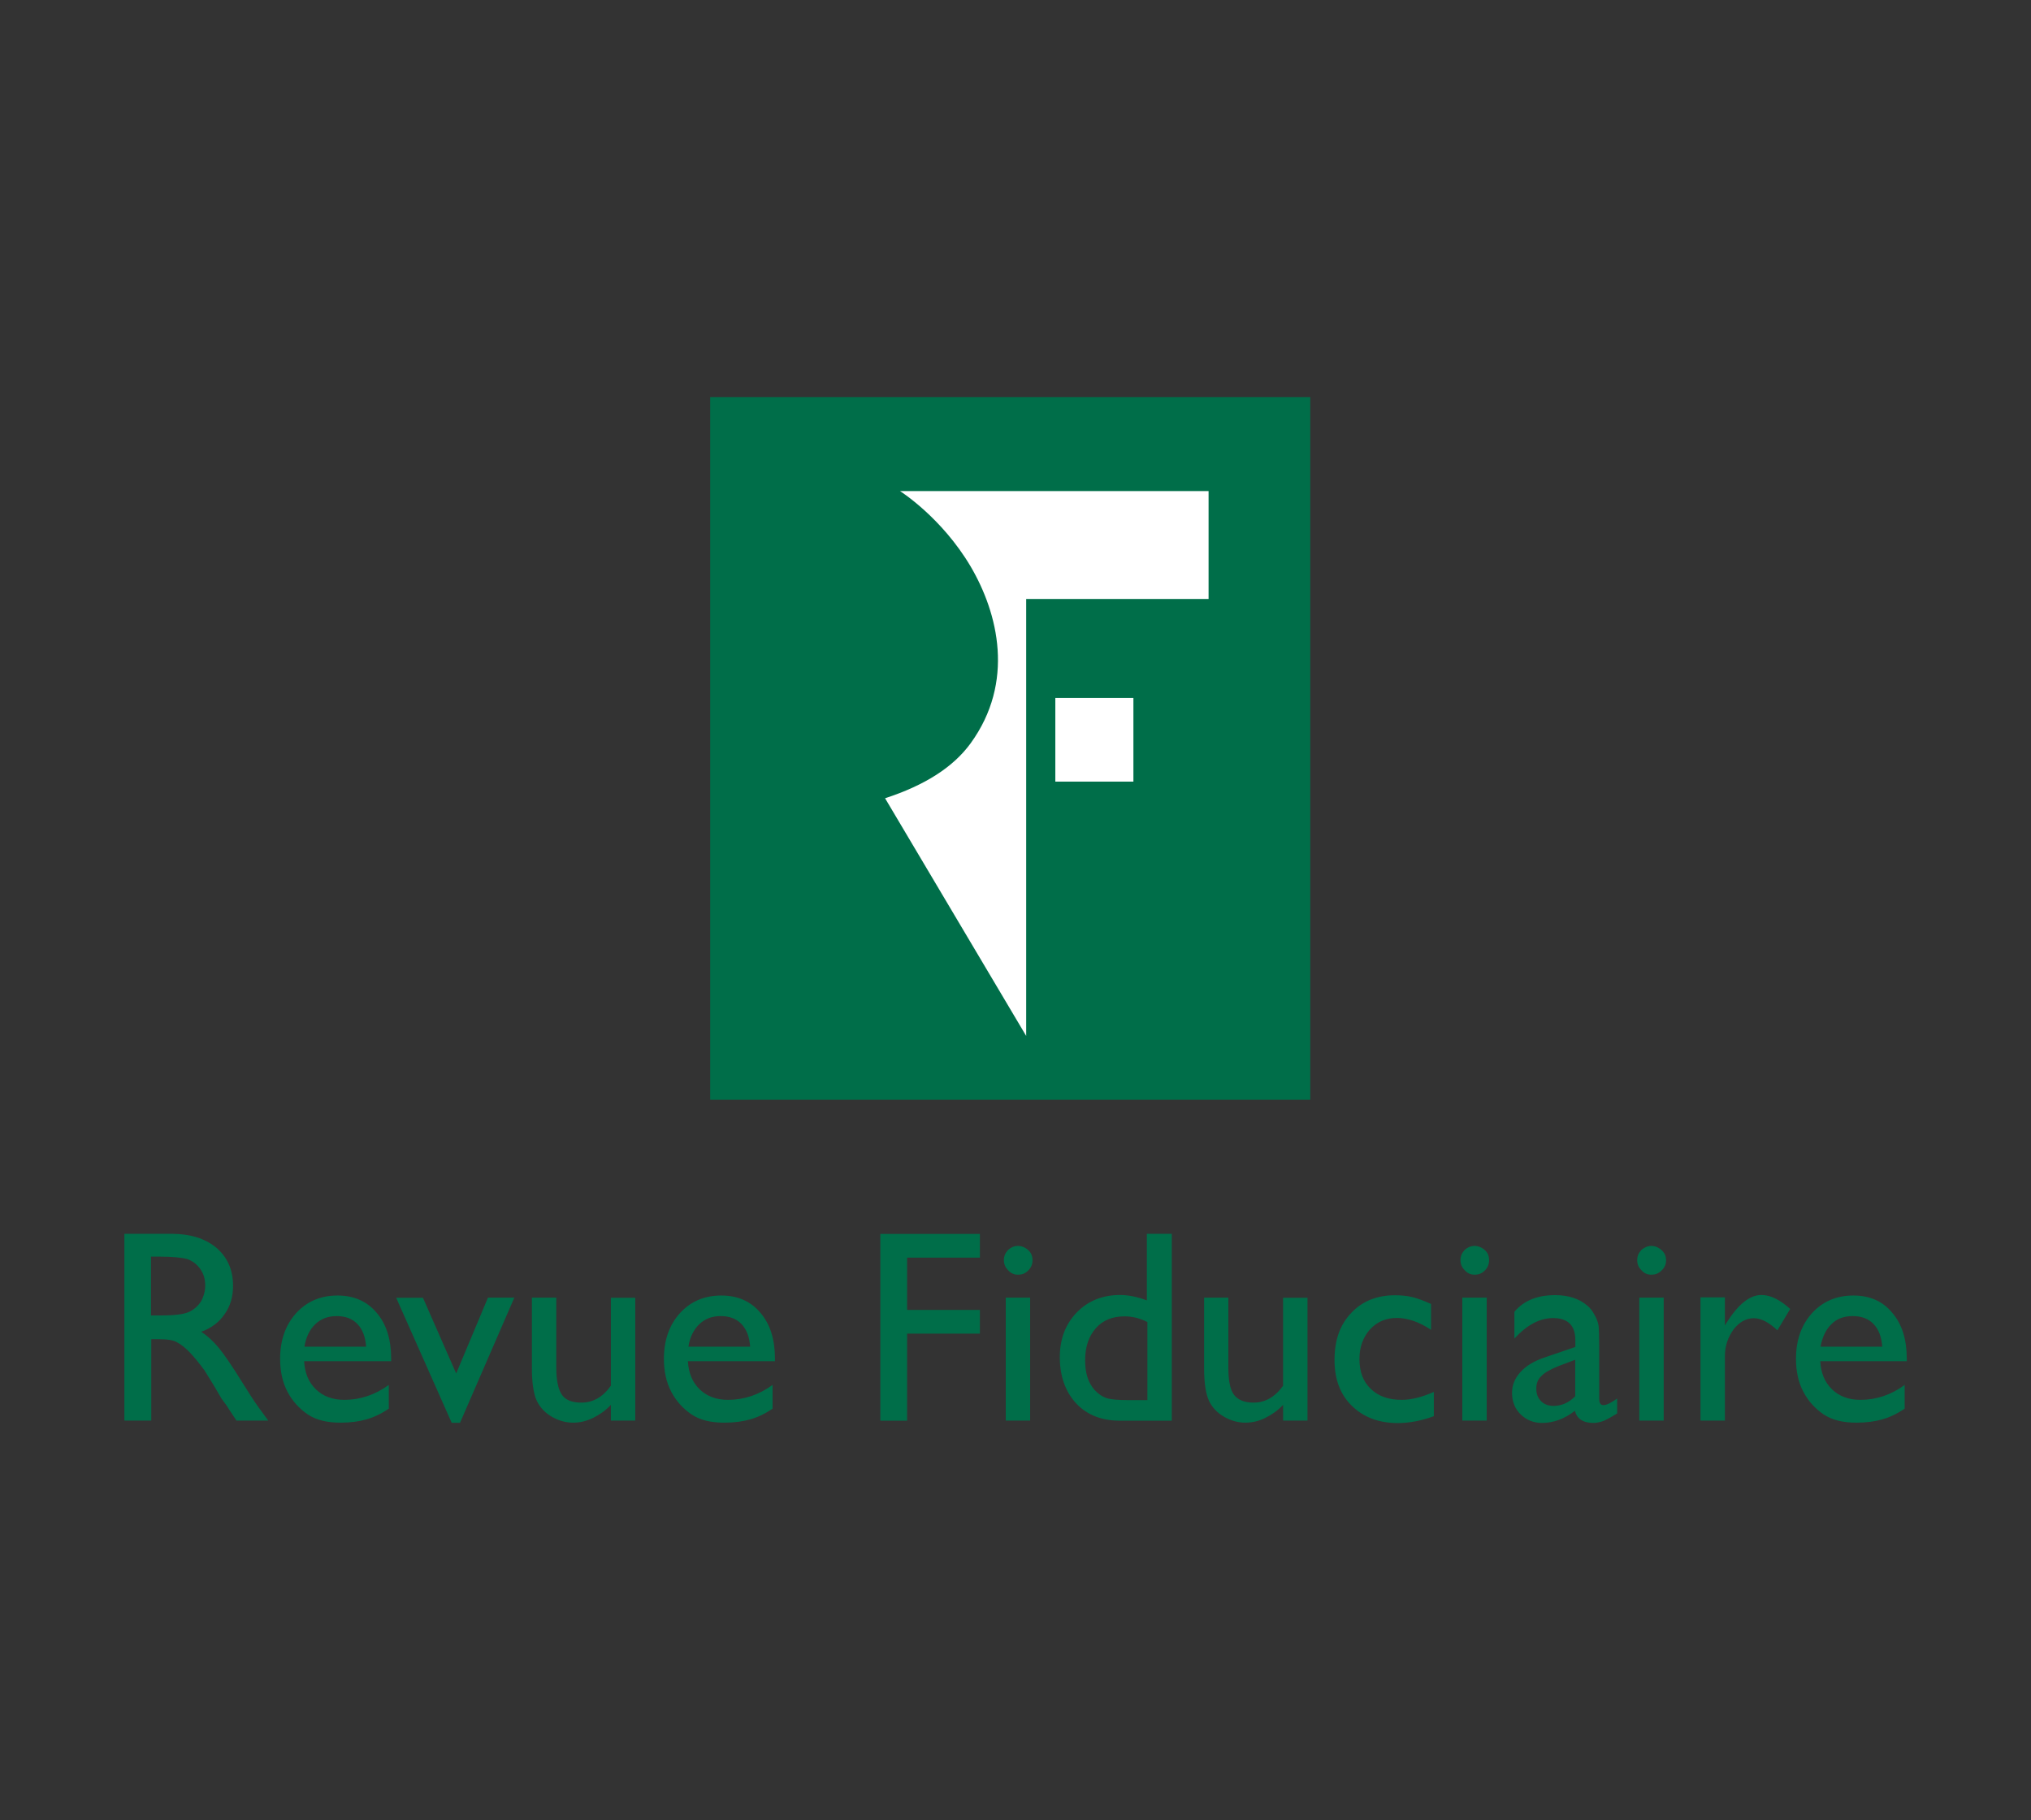
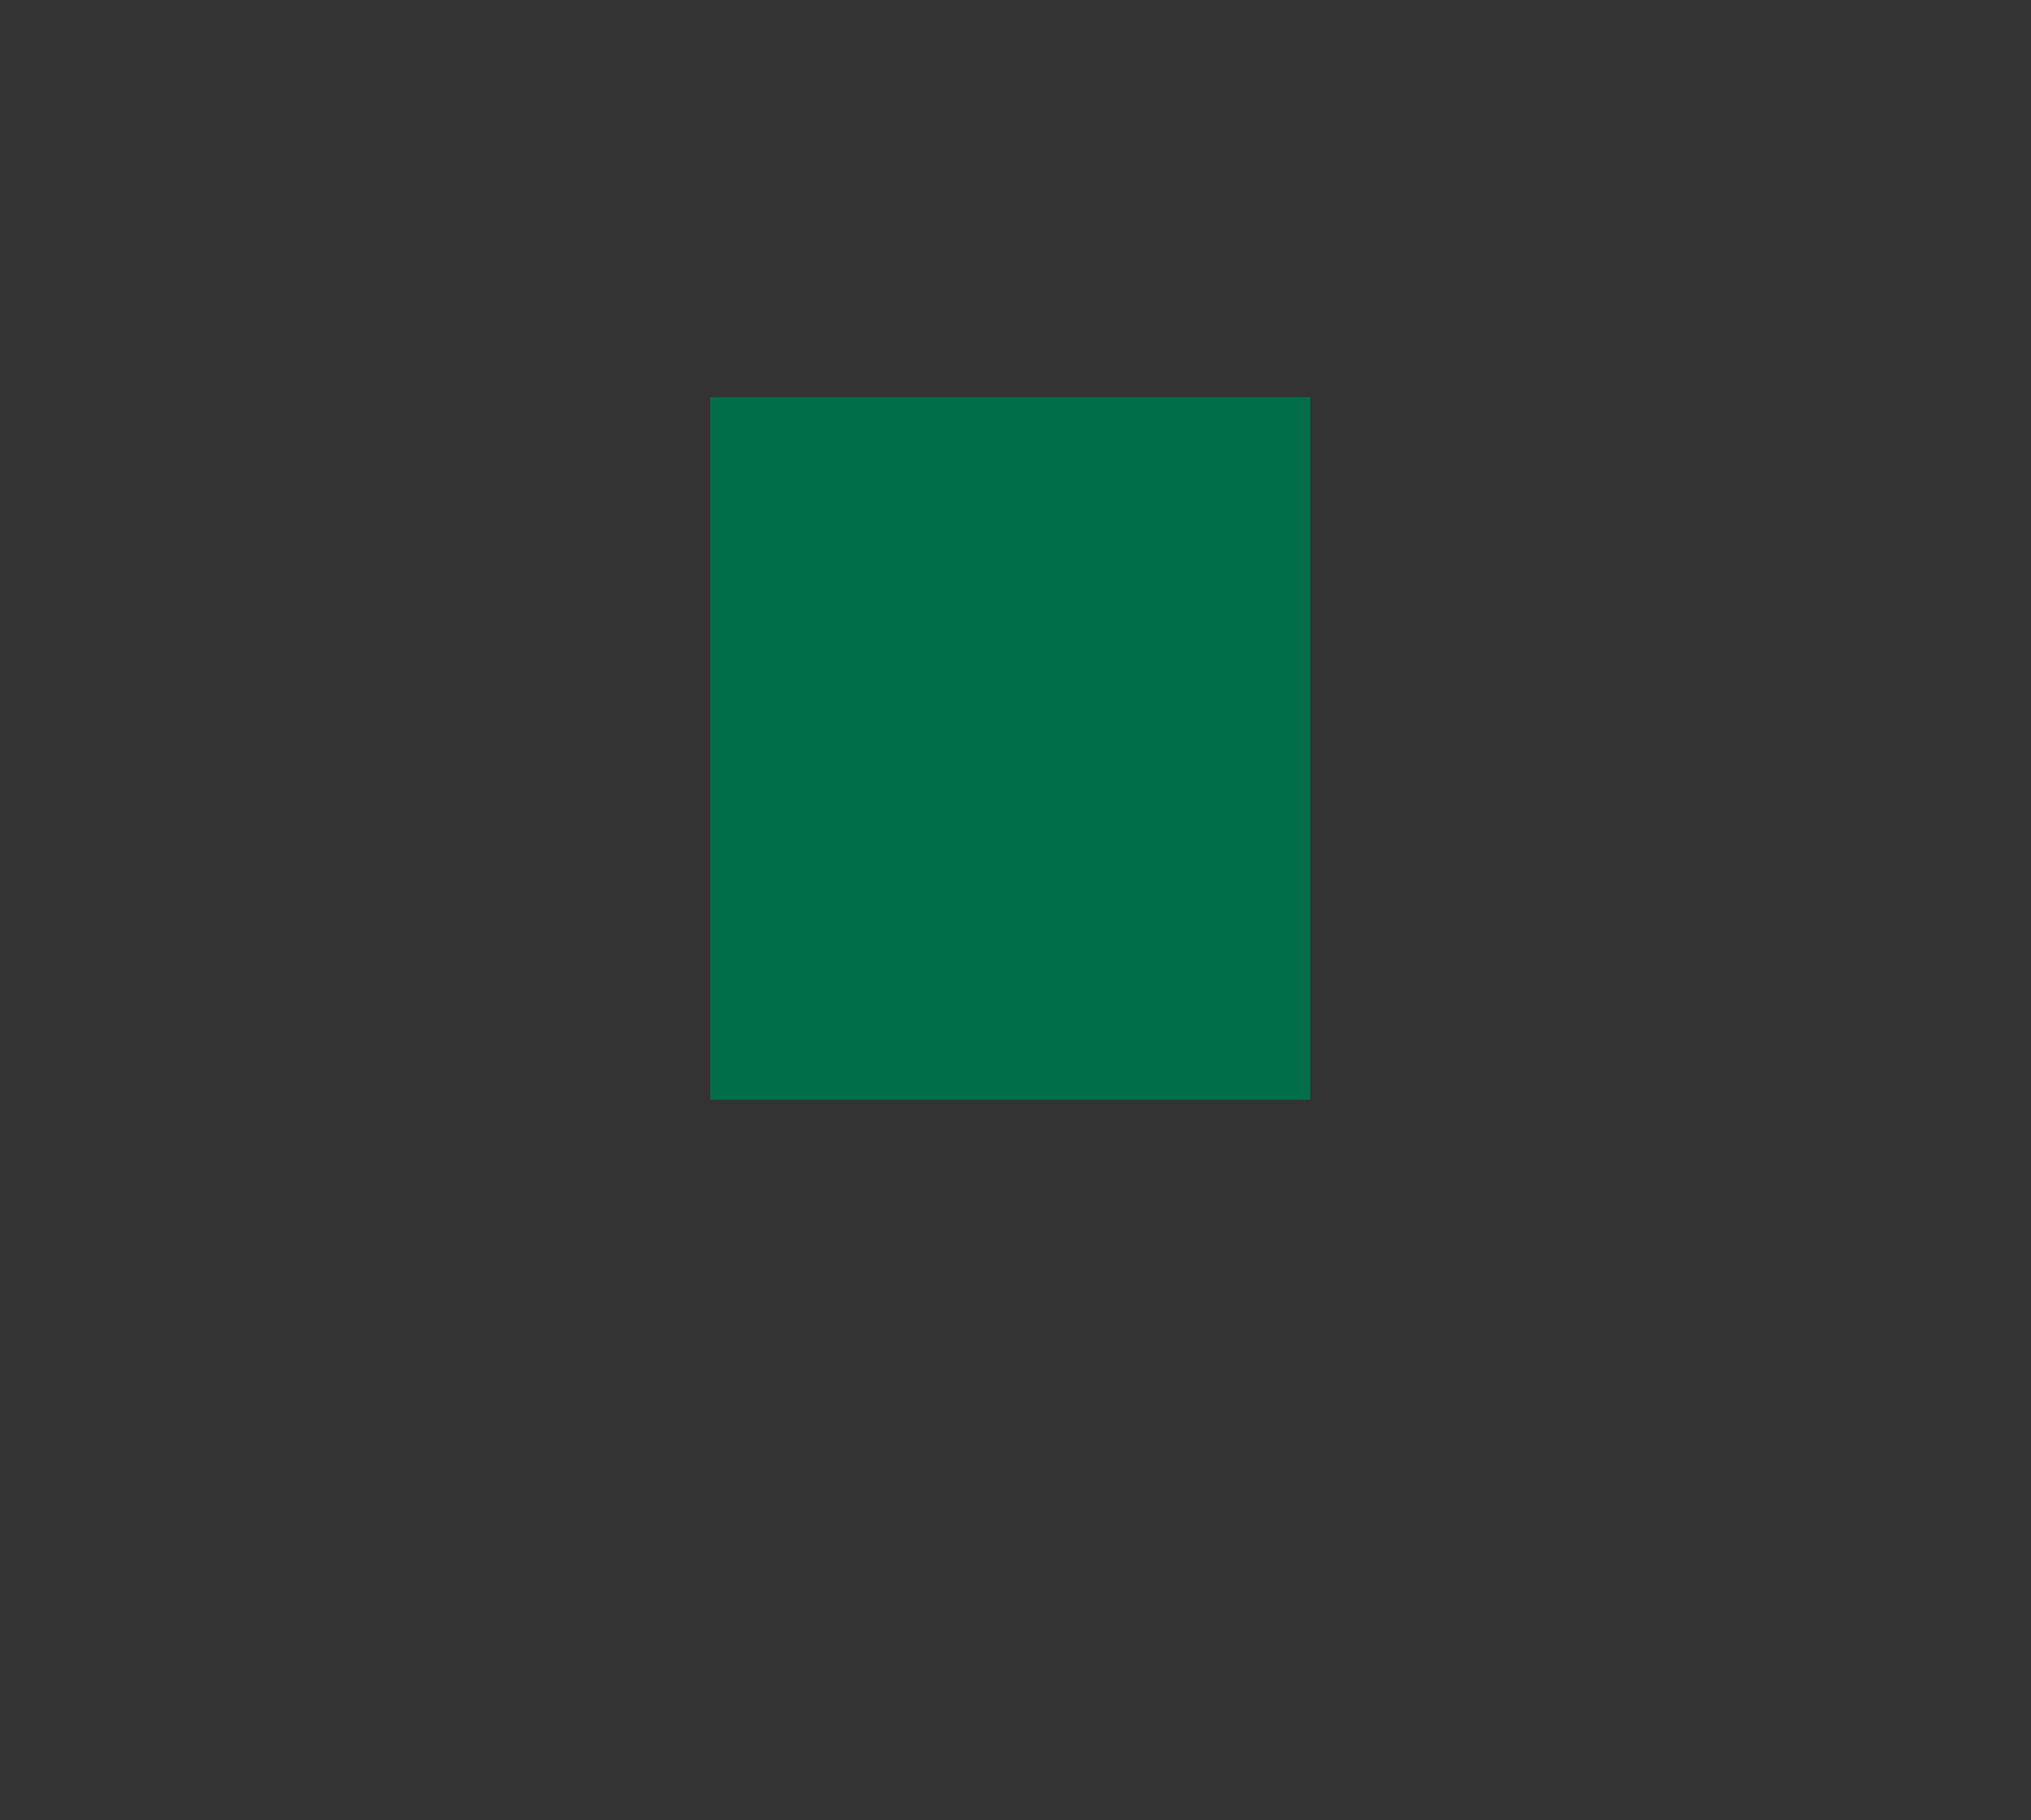
<svg xmlns="http://www.w3.org/2000/svg" version="1.1" id="Calque_1" x="0px" y="0px" viewBox="0 0 154 138" style="enable-background:new 0 0 154 138;" xml:space="preserve">
  <rect x="0" y="0" width="154" height="138" fill="#333333" stroke="none" />
  <style type="text/css">
	.st0{fill:#006E49;}
	.st1{fill:#FFFFFF;}
	.st2{fill:none;}
</style>
  <g>
    <rect x="53.85" y="30.11" class="st0" width="45.5" height="53.27" />
-     <path class="st1" d="M67.11,60.52c3.04-0.99,5.18-2.37,6.49-4.17c3.36-4.64,2.09-9.84,0-13.4c-2.21-3.74-5.36-5.72-5.36-5.72h23.4   v8.18H77.81v33.13L67.11,60.52z M85.94,52.91h-5.92v6.35h5.92V52.91z" />
-     <path class="st2" d="M67.11,60.52c3.04-0.99,5.18-2.37,6.49-4.17c3.36-4.64,2.09-9.84,0-13.4c-2.21-3.74-5.36-5.72-5.36-5.72h23.4   v8.18H77.81v33.13L67.11,60.52z M85.94,52.91h-5.92v6.35h5.92V52.91z" />
-     <path class="st0" d="M9.43,107.71V93.54h3.56c1.44,0,2.57,0.36,3.42,1.06c0.83,0.72,1.26,1.67,1.26,2.88c0,0.83-0.2,1.53-0.63,2.14   c-0.41,0.61-0.99,1.06-1.78,1.35c0.45,0.29,0.9,0.7,1.33,1.22c0.43,0.52,1.04,1.42,1.82,2.68c0.5,0.81,0.9,1.42,1.19,1.82   l0.74,1.01h-2.41l-0.61-0.92c-0.02-0.05-0.07-0.09-0.11-0.18l-0.41-0.56L16.19,105l-0.68-1.1c-0.43-0.59-0.81-1.04-1.15-1.4   c-0.34-0.34-0.65-0.59-0.95-0.74c-0.27-0.16-0.74-0.23-1.42-0.23h-0.52v6.17H9.43z M12.06,95.27h-0.61v4.46h0.77   c1.04,0,1.73-0.09,2.12-0.27c0.38-0.18,0.68-0.45,0.9-0.79c0.2-0.36,0.32-0.77,0.32-1.22s-0.11-0.86-0.36-1.22   c-0.25-0.36-0.56-0.61-0.99-0.77C13.78,95.34,13.05,95.27,12.06,95.27 M29.61,103.2h-6.55c0.05,0.9,0.34,1.6,0.9,2.14   c0.54,0.52,1.26,0.79,2.14,0.79c1.22,0,2.34-0.38,3.38-1.13v1.8c-0.56,0.38-1.13,0.65-1.69,0.81c-0.56,0.16-1.22,0.25-1.96,0.25   c-1.04,0-1.87-0.2-2.5-0.63c-0.63-0.43-1.15-0.99-1.53-1.71c-0.38-0.72-0.56-1.55-0.56-2.5c0-1.42,0.41-2.57,1.22-3.47   c0.81-0.88,1.85-1.33,3.13-1.33c1.24,0,2.23,0.43,2.97,1.31c0.74,0.86,1.1,2.03,1.1,3.47v0.2H29.61z M23.08,102.1h4.68   c-0.05-0.74-0.27-1.31-0.65-1.71c-0.38-0.41-0.92-0.61-1.58-0.61c-0.65,0-1.19,0.2-1.62,0.61S23.21,101.36,23.08,102.1    M34.59,104.13l-2.52-5.74h-2.03l4.21,9.48h0.63L39,98.38h-2L34.59,104.13z M48.17,107.71v-9.32h-1.85v6.67   c-0.61,0.86-1.35,1.28-2.25,1.28c-0.7,0-1.19-0.2-1.46-0.59c-0.27-0.38-0.43-1.08-0.43-2.05v-5.32h-1.85v5.34   c0,1.17,0.14,2,0.38,2.5c0.25,0.5,0.63,0.9,1.13,1.19c0.5,0.29,1.04,0.45,1.62,0.45c0.5,0,0.99-0.11,1.51-0.36   c0.5-0.25,0.95-0.56,1.35-0.99v1.19H48.17z M58.71,103.2h-6.55c0.05,0.9,0.34,1.6,0.9,2.14c0.54,0.52,1.26,0.79,2.14,0.79   c1.22,0,2.34-0.38,3.38-1.13v1.8c-0.56,0.38-1.13,0.65-1.69,0.81s-1.22,0.25-1.96,0.25c-1.04,0-1.87-0.2-2.5-0.63   s-1.15-0.99-1.53-1.71c-0.38-0.72-0.56-1.55-0.56-2.5c0-1.42,0.41-2.57,1.22-3.47c0.81-0.88,1.85-1.33,3.13-1.33   c1.24,0,2.23,0.43,2.97,1.31c0.74,0.86,1.1,2.03,1.1,3.47v0.2H58.71z M52.2,102.1h4.68c-0.05-0.74-0.27-1.31-0.65-1.71   c-0.38-0.41-0.92-0.61-1.58-0.61s-1.19,0.2-1.62,0.61C52.61,100.79,52.31,101.36,52.2,102.1 M66.75,107.71h2.03v-6.6h5.52v-1.8   h-5.52v-3.96h5.52v-1.8h-7.55V107.71z M77.18,94.46c0.29,0,0.56,0.11,0.79,0.32s0.32,0.47,0.32,0.77s-0.11,0.56-0.32,0.77   c-0.23,0.23-0.47,0.32-0.79,0.32c-0.29,0-0.54-0.11-0.74-0.34c-0.23-0.23-0.32-0.47-0.32-0.77s0.11-0.54,0.32-0.77   C76.64,94.58,76.89,94.46,77.18,94.46 M76.26,98.38h1.85v9.32h-1.85V98.38z M87,93.54h1.85v14.17h-3.94   c-1.37,0-2.48-0.43-3.31-1.31c-0.81-0.88-1.24-2.05-1.24-3.51c0-1.37,0.43-2.5,1.28-3.38s1.96-1.33,3.29-1.33   c0.63,0,1.31,0.14,2.03,0.41v-5.05H87z M87,106.13v-5.9c-0.56-0.29-1.15-0.43-1.73-0.43c-0.92,0-1.64,0.29-2.18,0.9   c-0.54,0.61-0.81,1.42-0.81,2.43c0,0.97,0.23,1.69,0.7,2.23c0.29,0.32,0.59,0.52,0.9,0.63c0.32,0.11,0.88,0.16,1.71,0.16H87V106.13   z M99.14,107.71v-9.32h-1.85v6.67c-0.61,0.86-1.37,1.28-2.23,1.28c-0.7,0-1.19-0.2-1.49-0.59c-0.29-0.38-0.43-1.08-0.43-2.05v-5.32   H91.3v5.34c0,1.17,0.14,2,0.38,2.5s0.63,0.9,1.13,1.19c0.5,0.29,1.04,0.45,1.62,0.45c0.5,0,1.01-0.11,1.51-0.36   s0.95-0.56,1.35-0.99v1.19H99.14z M108.74,105.52c-0.92,0.41-1.73,0.61-2.46,0.61c-0.99,0-1.76-0.27-2.34-0.83   c-0.59-0.56-0.86-1.31-0.86-2.27c0-0.9,0.27-1.64,0.79-2.23c0.54-0.59,1.22-0.88,2.05-0.88c0.79,0,1.67,0.29,2.59,0.9v-1.96   c-0.56-0.25-1.04-0.43-1.42-0.52c-0.38-0.09-0.81-0.14-1.31-0.14c-1.37,0-2.5,0.45-3.33,1.35c-0.86,0.9-1.26,2.07-1.26,3.56   c0,1.46,0.43,2.61,1.31,3.47c0.88,0.86,2.03,1.31,3.49,1.31c0.88,0,1.8-0.18,2.73-0.52v-1.85 M111.8,94.46   c0.29,0,0.56,0.11,0.79,0.32c0.23,0.2,0.32,0.47,0.32,0.77s-0.11,0.56-0.32,0.77c-0.23,0.23-0.47,0.32-0.79,0.32   c-0.29,0-0.54-0.11-0.74-0.34c-0.23-0.23-0.32-0.47-0.32-0.77s0.11-0.54,0.32-0.77C111.26,94.58,111.51,94.46,111.8,94.46    M110.88,98.38h1.85v9.32h-1.85V98.38z M121.26,102.1v3.96c0,0.32,0.11,0.47,0.32,0.47c0.23,0,0.56-0.16,1.04-0.5v1.13   c-0.43,0.27-0.77,0.45-1.01,0.56c-0.25,0.09-0.52,0.16-0.79,0.16c-0.79,0-1.26-0.32-1.4-0.92c-0.79,0.61-1.62,0.92-2.5,0.92   c-0.65,0-1.19-0.23-1.62-0.65s-0.65-0.97-0.65-1.62c0-0.59,0.2-1.1,0.63-1.58c0.43-0.47,1.01-0.83,1.8-1.1l2.37-0.81v-0.5   c0-1.13-0.56-1.69-1.69-1.69c-1.01,0-1.98,0.52-2.93,1.55v-2.03c0.72-0.86,1.76-1.26,3.09-1.26c1.01,0,1.82,0.27,2.43,0.79   c0.2,0.16,0.38,0.38,0.54,0.68c0.16,0.27,0.27,0.56,0.32,0.83C121.24,100.79,121.26,101.31,121.26,102.1 M119.44,105.86v-2.77   l-1.24,0.47c-0.63,0.25-1.08,0.5-1.33,0.77c-0.27,0.25-0.38,0.56-0.38,0.95s0.11,0.7,0.36,0.95c0.25,0.25,0.56,0.36,0.97,0.36   C118.4,106.58,118.94,106.36,119.44,105.86 M125.2,94.46c0.29,0,0.56,0.11,0.79,0.32c0.23,0.2,0.34,0.47,0.34,0.77   s-0.11,0.56-0.34,0.77c-0.23,0.23-0.47,0.32-0.79,0.32c-0.29,0-0.54-0.11-0.74-0.34c-0.23-0.23-0.32-0.47-0.32-0.77   s0.11-0.54,0.32-0.77C124.68,94.58,124.93,94.46,125.2,94.46 M124.3,98.38h1.85v9.32h-1.85V98.38z M128.94,98.38v9.32h1.85v-4.87   c0-0.79,0.23-1.44,0.65-2.03c0.43-0.56,0.95-0.86,1.55-0.86c0.54,0,1.15,0.32,1.78,0.92l0.97-1.62c-0.77-0.7-1.49-1.06-2.18-1.06   c-0.9,0-1.78,0.72-2.68,2.16l-0.09,0.16v-2.14H128.94z M144.57,103.2h-6.55c0.05,0.9,0.34,1.6,0.9,2.14   c0.54,0.52,1.26,0.79,2.14,0.79c1.22,0,2.34-0.38,3.36-1.13v1.8c-0.56,0.38-1.13,0.65-1.69,0.81c-0.56,0.16-1.22,0.25-1.96,0.25   c-1.04,0-1.85-0.2-2.5-0.63c-0.63-0.43-1.15-0.99-1.53-1.71c-0.38-0.72-0.56-1.55-0.56-2.5c0-1.42,0.41-2.57,1.22-3.47   c0.81-0.88,1.85-1.33,3.13-1.33c1.24,0,2.23,0.43,2.95,1.31c0.74,0.86,1.1,2.03,1.1,3.47V103.2L144.57,103.2z M138.04,102.1h4.68   c-0.05-0.74-0.27-1.31-0.65-1.71c-0.38-0.41-0.92-0.61-1.58-0.61c-0.68,0-1.22,0.2-1.62,0.61   C138.45,100.79,138.18,101.36,138.04,102.1" />
+     <path class="st2" d="M67.11,60.52c3.04-0.99,5.18-2.37,6.49-4.17c3.36-4.64,2.09-9.84,0-13.4c-2.21-3.74-5.36-5.72-5.36-5.72h23.4   v8.18H77.81v33.13z M85.94,52.91h-5.92v6.35h5.92V52.91z" />
  </g>
</svg>